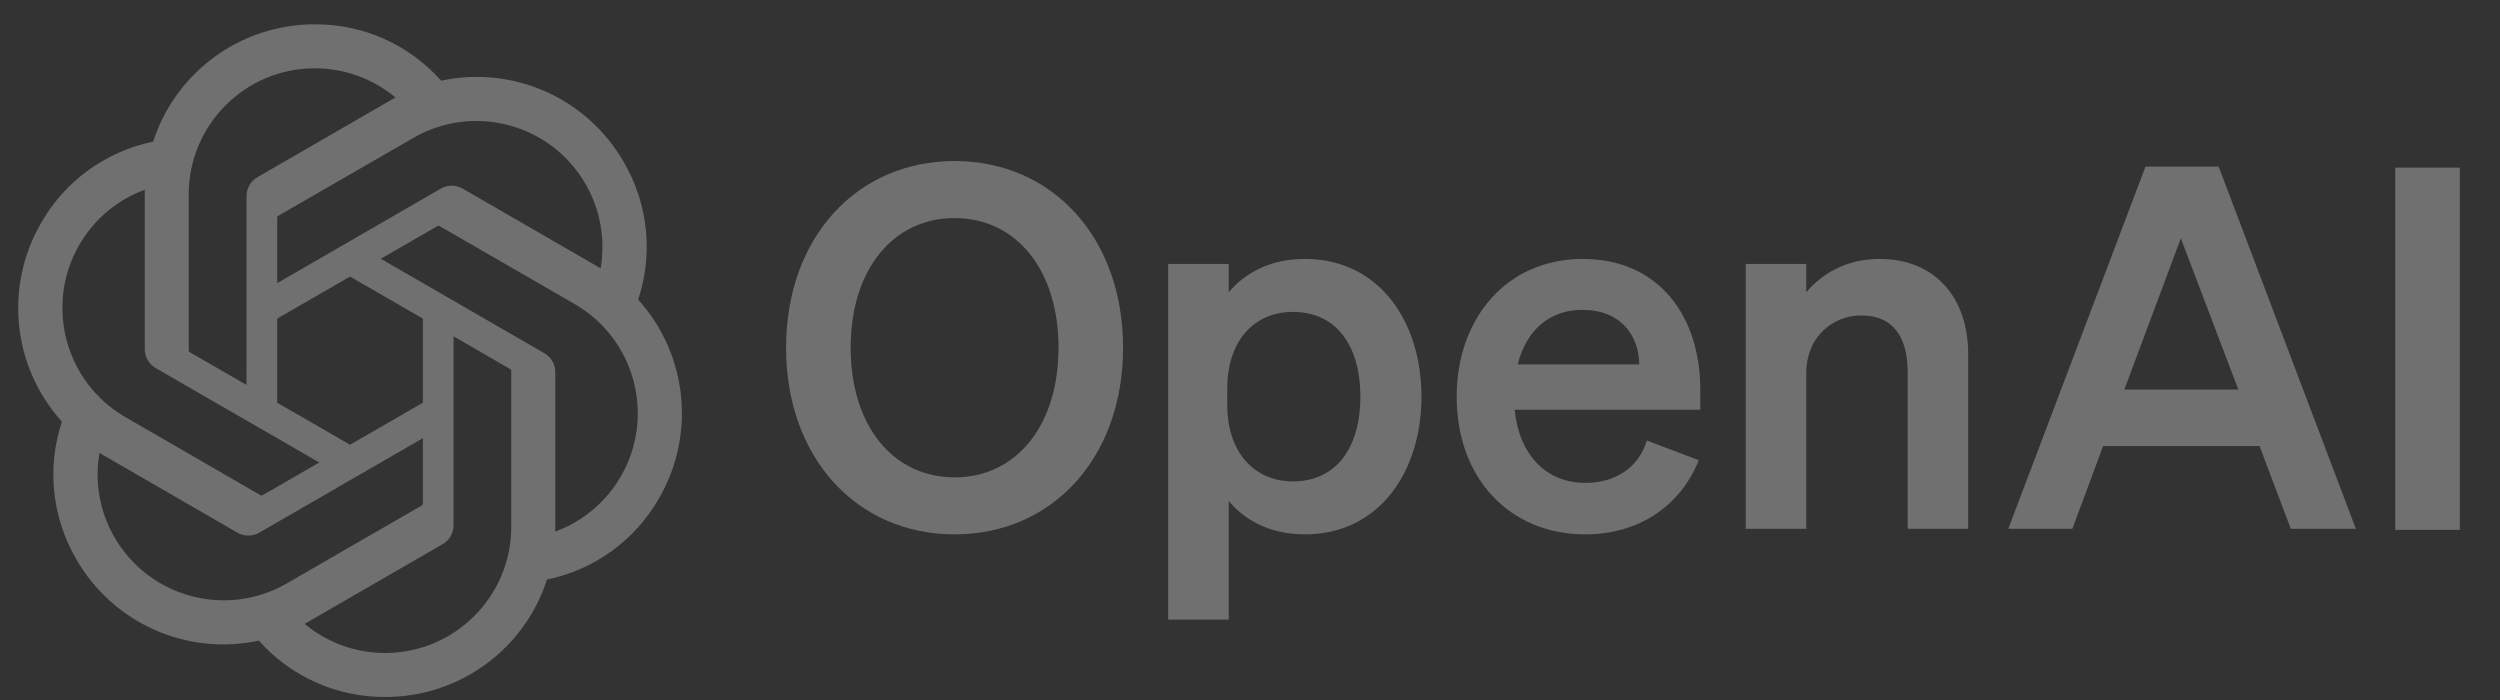
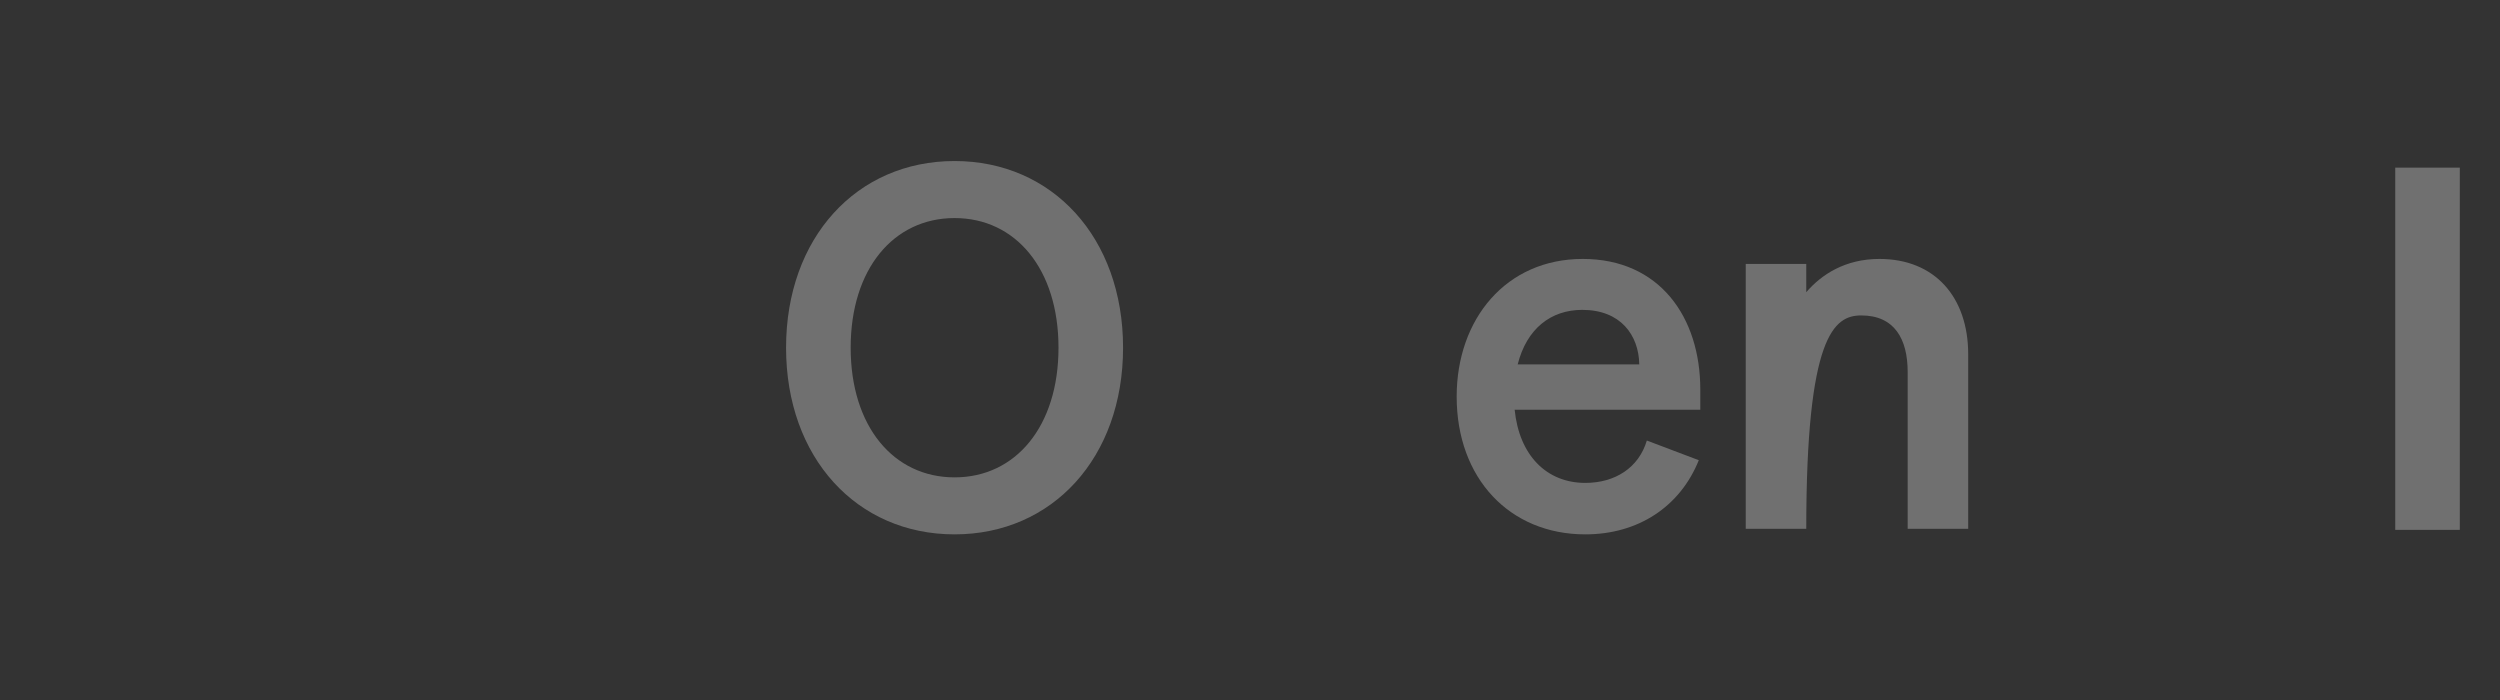
<svg xmlns="http://www.w3.org/2000/svg" width="75" height="21" viewBox="0 0 75 21" fill="none">
  <rect x="0" y="0" width="75" height="21" fill="#333333" stroke="none" />
  <g clip-path="url(#clip0_12128_6000)">
    <path d="M23.582 10.431C23.582 13.73 25.701 16.031 28.637 16.031C31.573 16.031 33.692 13.73 33.692 10.431C33.692 7.132 31.573 4.831 28.637 4.831C25.701 4.831 23.582 7.132 23.582 10.431ZM31.755 10.431C31.755 12.792 30.469 14.321 28.637 14.321C26.806 14.321 25.52 12.792 25.52 10.431C25.52 8.07 26.806 6.542 28.637 6.542C30.469 6.542 31.755 8.07 31.755 10.431Z" fill="white" fill-opacity="0.3" />
-     <path d="M39.148 16.031C41.372 16.031 42.644 14.154 42.644 11.899C42.644 9.644 41.372 7.768 39.148 7.768C38.118 7.768 37.362 8.176 36.862 8.766V7.919H35.046V18.589H36.862V15.032C37.362 15.622 38.118 16.031 39.148 16.031ZM36.817 11.672C36.817 10.174 37.664 9.357 38.784 9.357C40.101 9.357 40.812 10.386 40.812 11.899C40.812 13.413 40.101 14.442 38.784 14.442C37.664 14.442 36.817 13.609 36.817 12.141V11.672Z" fill="white" fill-opacity="0.3" />
    <path d="M47.559 16.031C49.148 16.031 50.404 15.198 50.964 13.806L49.405 13.216C49.163 14.033 48.452 14.487 47.559 14.487C46.393 14.487 45.576 13.655 45.44 12.293H51.009V11.687C51.009 9.508 49.783 7.768 47.483 7.768C45.183 7.768 43.7 9.569 43.7 11.899C43.7 14.351 45.289 16.031 47.559 16.031ZM47.468 9.296C48.618 9.296 49.163 10.053 49.178 10.931H45.531C45.803 9.856 46.53 9.296 47.468 9.296Z" fill="white" fill-opacity="0.3" />
-     <path d="M52.372 15.864H54.188V11.203C54.188 10.068 55.021 9.463 55.838 9.463C56.837 9.463 57.23 10.174 57.23 11.158V15.864H59.046V10.628C59.046 8.918 58.047 7.768 56.383 7.768C55.354 7.768 54.642 8.237 54.188 8.766V7.919H52.372V15.864Z" fill="white" fill-opacity="0.3" />
-     <path d="M64.365 4.998L60.249 15.864H62.171L63.094 13.382H67.786L68.724 15.864H70.676L66.56 4.998H64.365ZM65.425 7.147L67.15 11.687H63.73L65.425 7.147Z" fill="white" fill-opacity="0.3" />
+     <path d="M52.372 15.864H54.188C54.188 10.068 55.021 9.463 55.838 9.463C56.837 9.463 57.23 10.174 57.23 11.158V15.864H59.046V10.628C59.046 8.918 58.047 7.768 56.383 7.768C55.354 7.768 54.642 8.237 54.188 8.766V7.919H52.372V15.864Z" fill="white" fill-opacity="0.3" />
    <path d="M73.794 5.029H71.857V15.896H73.794V5.029Z" fill="white" fill-opacity="0.3" />
-     <path d="M19.144 8.989C19.602 7.615 19.445 6.11 18.712 4.86C17.611 2.943 15.398 1.956 13.236 2.421C12.274 1.337 10.893 0.721 9.444 0.73C7.235 0.725 5.274 2.148 4.594 4.25C3.175 4.541 1.95 5.429 1.233 6.689C0.123 8.601 0.376 11.011 1.858 12.65C1.4 14.024 1.558 15.53 2.29 16.779C3.391 18.697 5.605 19.683 7.766 19.219C8.727 20.302 10.11 20.918 11.558 20.909C13.769 20.914 15.73 19.49 16.41 17.386C17.829 17.095 19.055 16.207 19.772 14.947C20.88 13.036 20.626 10.627 19.145 8.988L19.144 8.989ZM11.559 19.59C10.675 19.591 9.818 19.282 9.139 18.715C9.169 18.698 9.223 18.669 9.258 18.647L13.276 16.327C13.482 16.21 13.608 15.991 13.606 15.755V10.09L15.305 11.071C15.323 11.079 15.335 11.097 15.337 11.117V15.808C15.335 17.894 13.645 19.586 11.559 19.59ZM3.435 16.12C2.991 15.354 2.832 14.457 2.984 13.586C3.013 13.604 3.066 13.636 3.103 13.657L7.121 15.978C7.325 16.097 7.577 16.097 7.781 15.978L12.687 13.145V15.106C12.688 15.127 12.679 15.146 12.663 15.159L8.601 17.504C6.792 18.546 4.481 17.927 3.435 16.12H3.435ZM2.377 7.349C2.819 6.582 3.515 5.995 4.345 5.691C4.345 5.726 4.343 5.787 4.343 5.83V10.472C4.342 10.707 4.468 10.926 4.673 11.043L9.579 13.875L7.88 14.855C7.863 14.867 7.842 14.869 7.823 14.861L3.761 12.513C1.955 11.468 1.336 9.158 2.377 7.349L2.377 7.349ZM16.33 10.596L11.424 7.763L13.123 6.783C13.14 6.772 13.161 6.77 13.18 6.778L17.242 9.123C19.051 10.168 19.671 12.482 18.626 14.29C18.184 15.056 17.488 15.642 16.658 15.948V11.167C16.66 10.931 16.535 10.713 16.331 10.596H16.33ZM18.02 8.052C17.99 8.034 17.938 8.002 17.901 7.981L13.883 5.66C13.679 5.541 13.427 5.541 13.222 5.66L8.317 8.493V6.531C8.316 6.511 8.325 6.492 8.341 6.479L12.402 4.136C14.212 3.092 16.525 3.713 17.568 5.523C18.009 6.287 18.168 7.182 18.019 8.052H18.02ZM7.394 11.547L5.695 10.567C5.676 10.558 5.665 10.54 5.662 10.52V5.829C5.663 3.74 7.358 2.048 9.446 2.049C10.33 2.049 11.185 2.359 11.864 2.924C11.833 2.941 11.78 2.97 11.745 2.992L7.727 5.313C7.521 5.429 7.395 5.647 7.396 5.884L7.394 11.546V11.547ZM8.316 9.558L10.501 8.297L12.686 9.558V12.081L10.501 13.342L8.316 12.081V9.558Z" fill="white" fill-opacity="0.3" />
  </g>
  <defs>
    <clipPath id="clip0_12128_6000">
      <rect width="74.411" height="20.179" fill="white" transform="translate(0.412 0.73)" />
    </clipPath>
  </defs>
</svg>